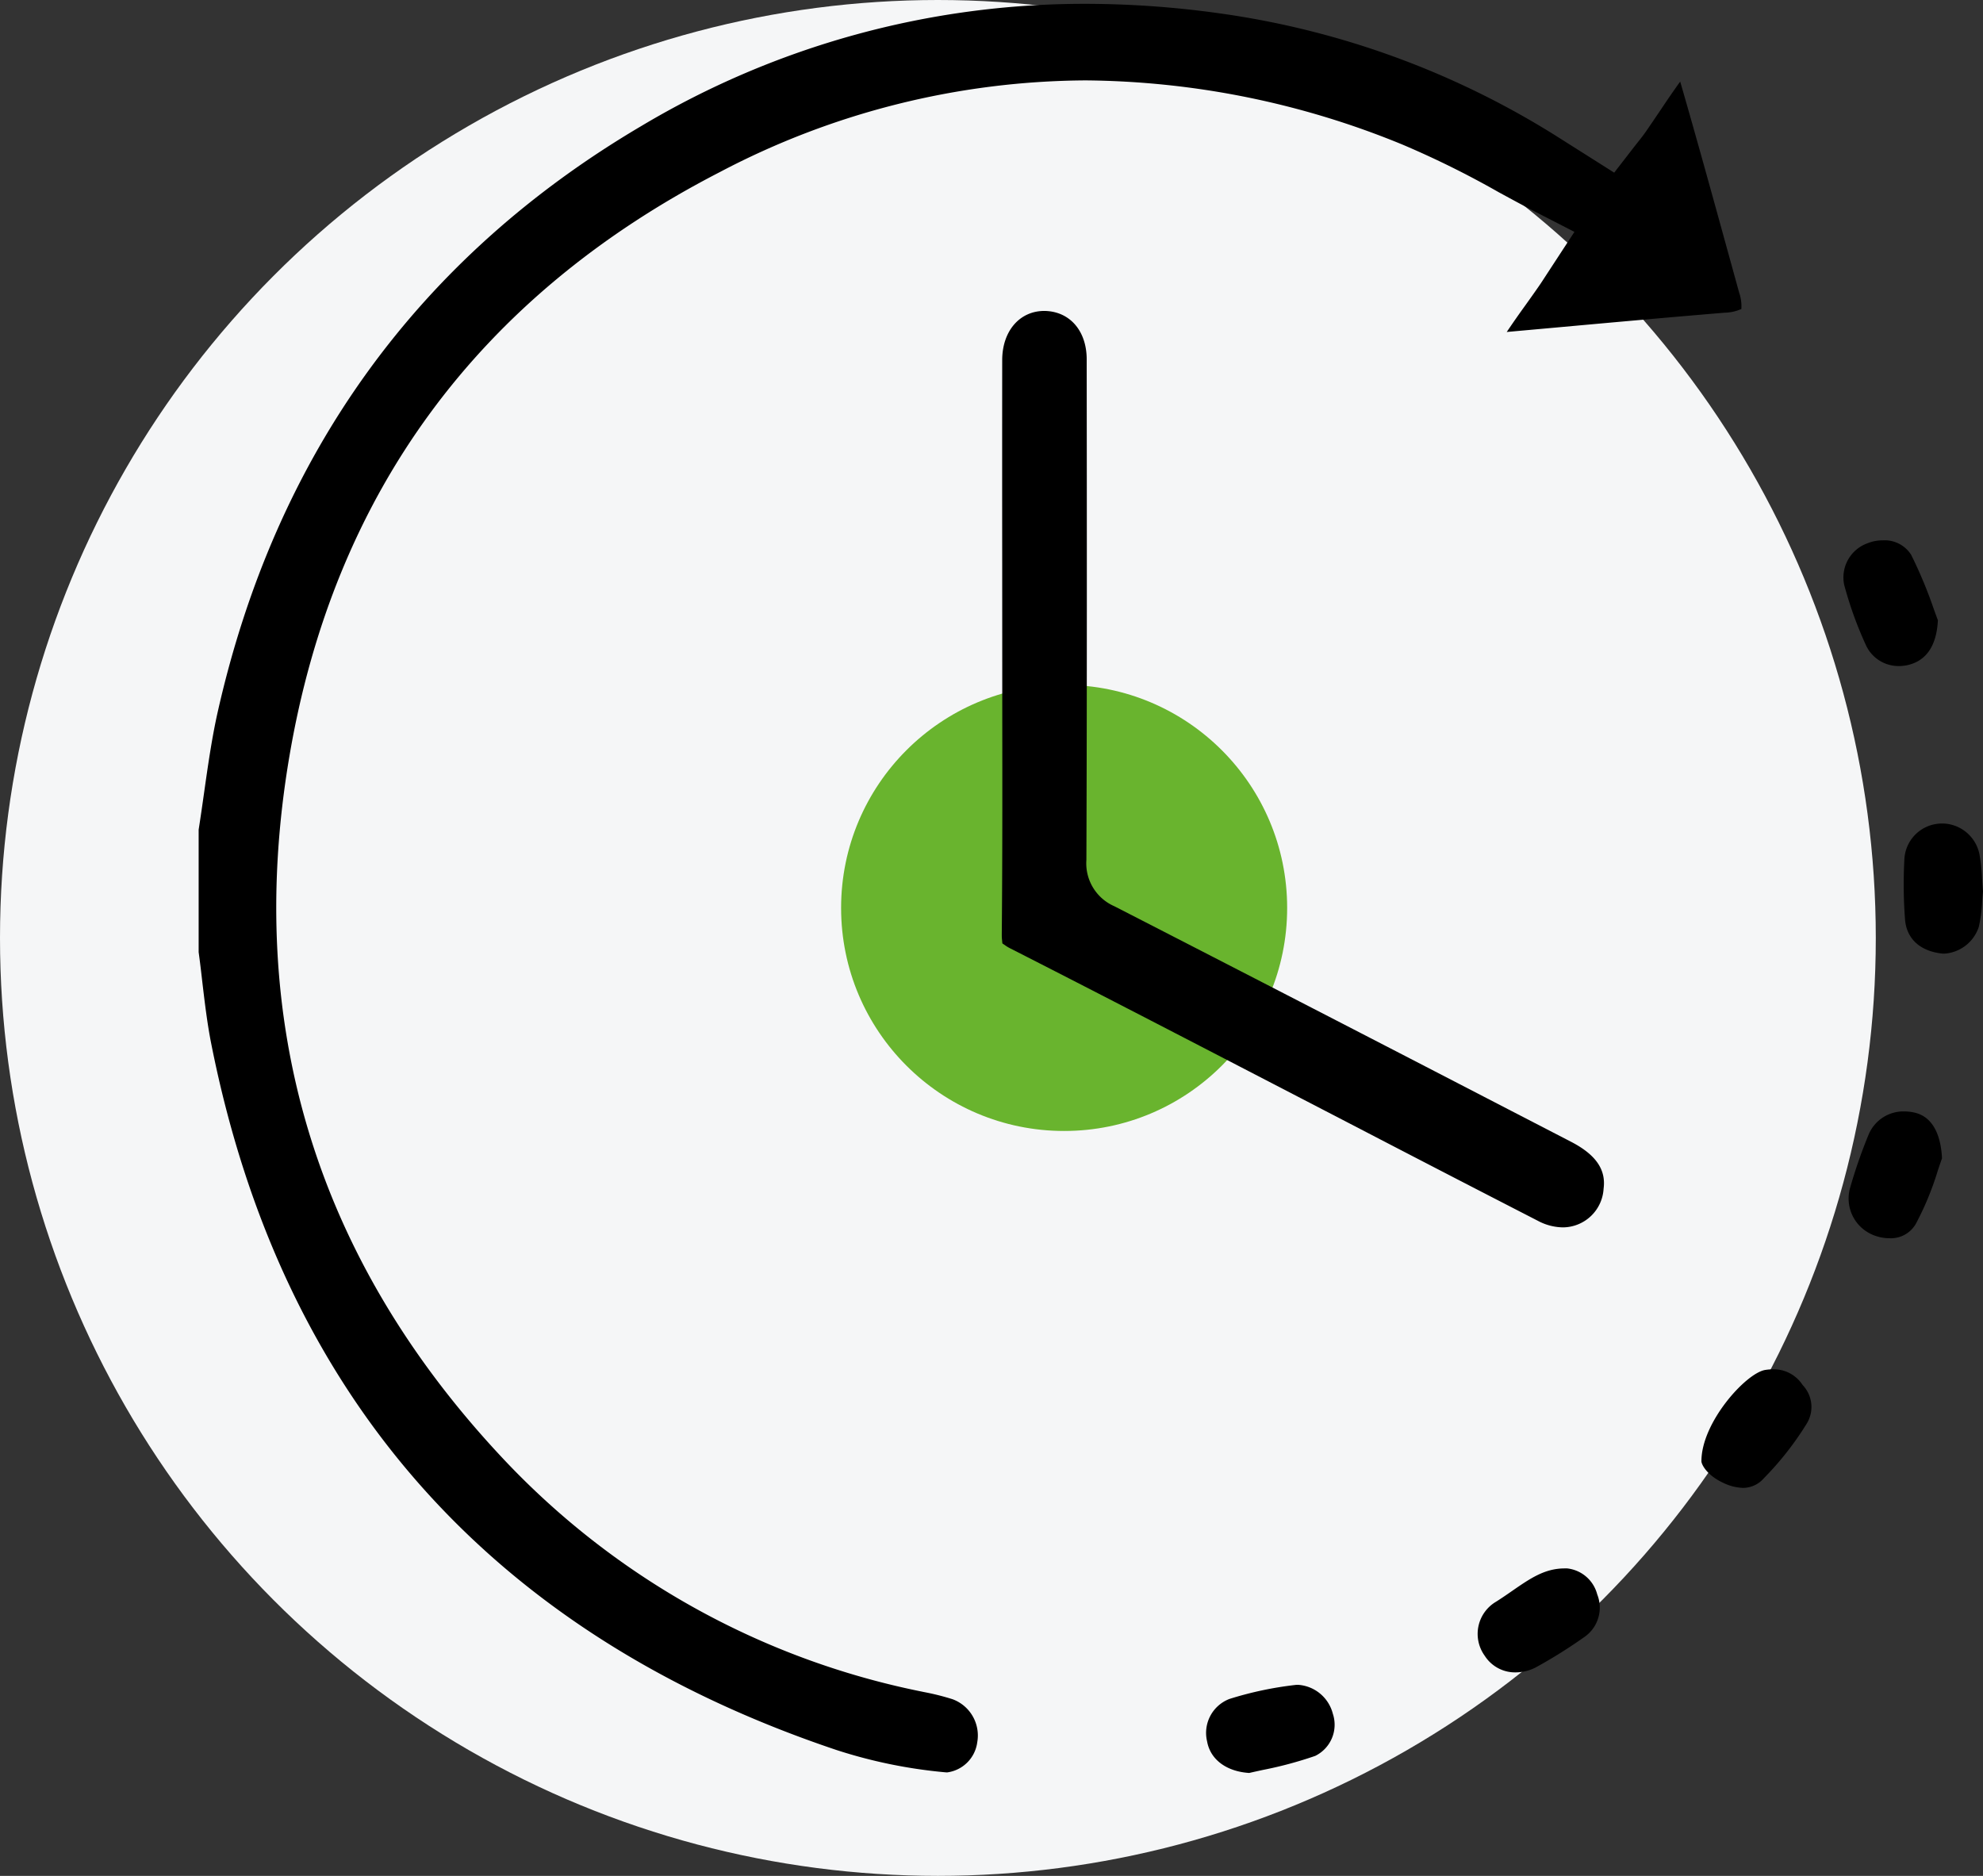
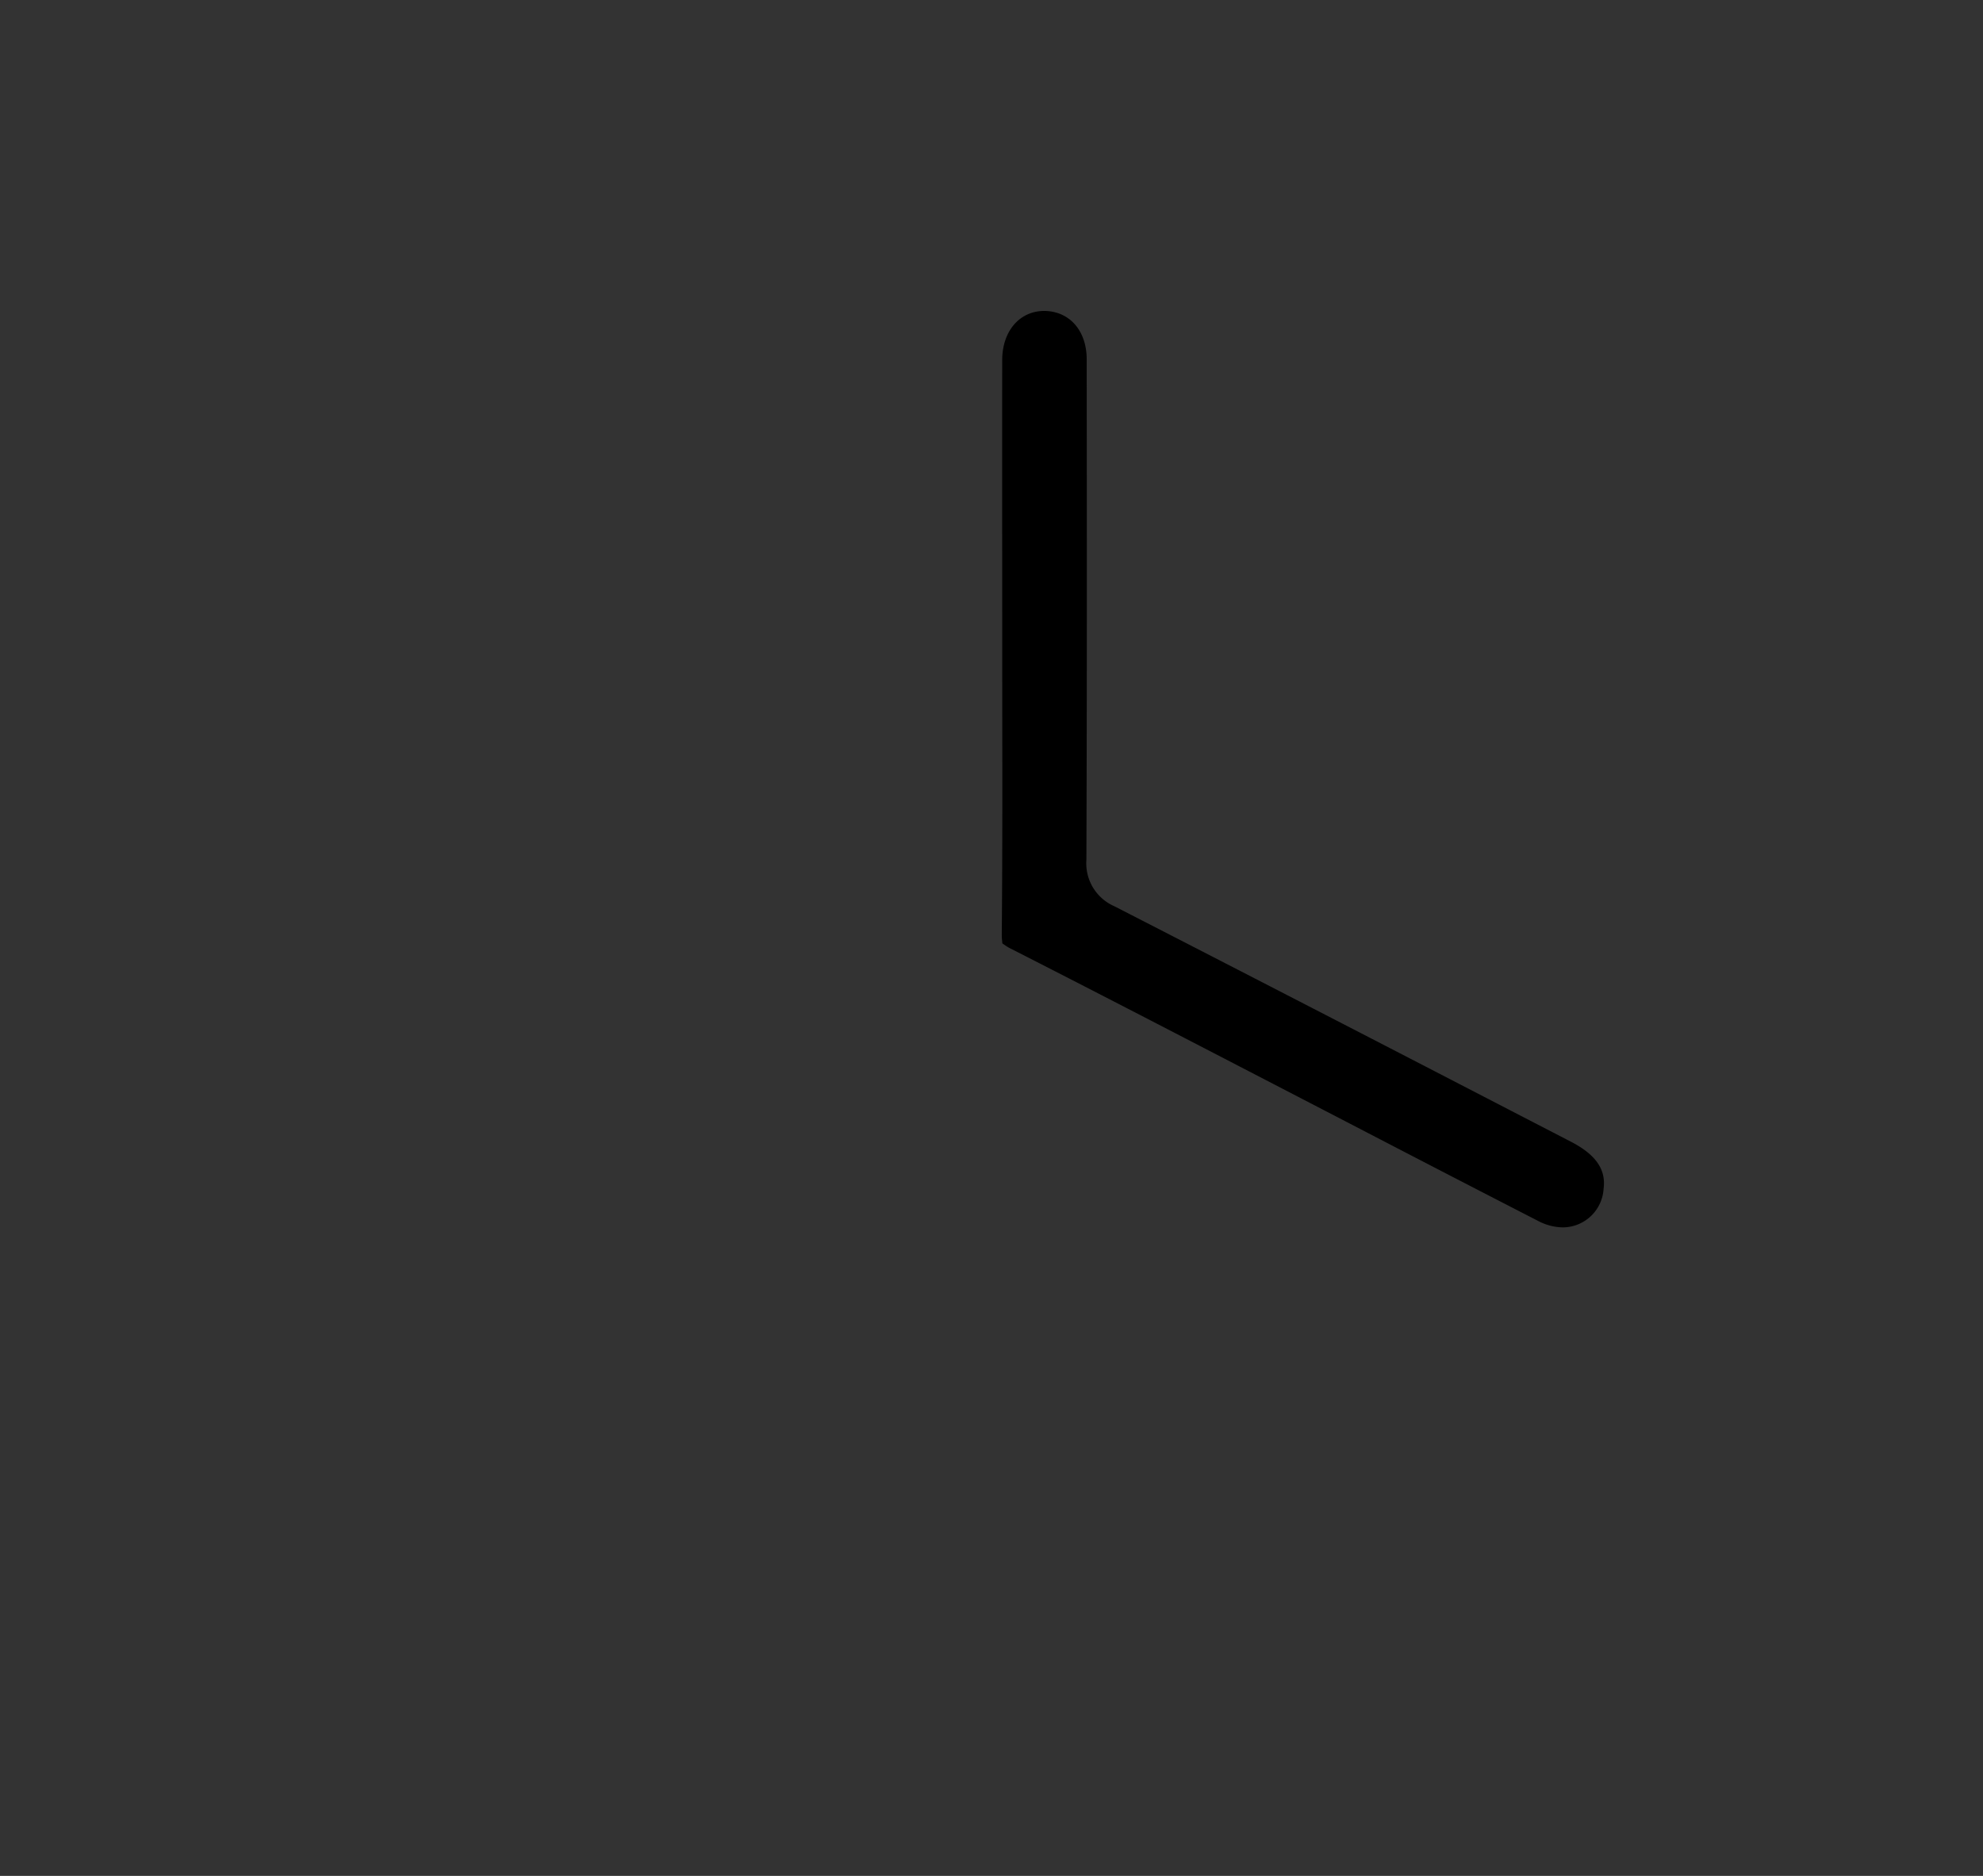
<svg xmlns="http://www.w3.org/2000/svg" viewBox="0 0 174.183 164.766">
  <rect x="0" y="0" width="174.183" height="164.766" fill="#333333" stroke="none" />
  <g transform="translate(-1022.368 -475.342)">
-     <circle class="background-circle" cx="82.383" cy="82.383" r="82.383" transform="translate(1022.368 475.342)" fill="#f5f6f7" />
-     <circle cx="19.59" cy="19.59" r="19.59" transform="translate(1096.249 535.5)" fill="#69b42e" />
    <path d="M1160.343 575.617l-5.459-2.822a10803.311 10803.311 0 00-34.635-17.855 4.108 4.108 0 01-2.454-4.072c.055-14.867.041-30.106.027-43.55v-.405c0-2.525-1.5-4.237-3.722-4.26-2.177 0-3.7 1.779-3.7 4.326q-.009 8.943 0 17.887l.006 13.505c.008 5.9.016 12.585-.044 19.066 0 .19.007.307.014.374l.038.394.326.225a3.638 3.638 0 00.422.241c6.8 3.462 13.885 7.13 20.131 10.365 0 0 10.123 5.244 12.344 6.4q6.909 3.586 13.833 7.144a4.781 4.781 0 002.187.567 3.6 3.6 0 003.567-3.394c.227-1.686-.686-3.004-2.881-4.136z" />
-     <path d="M1105.573 631.019a1.707 1.707 0 01-.185-.009 43.608 43.608 0 01-9.543-1.957c-30.291-10.172-48.769-31.041-54.92-62.025-.353-1.77-.576-3.658-.792-5.484-.1-.888-.2-1.73-.316-2.57v-10.756c.17-1.081.325-2.165.478-3.249.338-2.382.687-4.843 1.21-7.153 5.1-22.559 17.609-39.849 37.168-51.388a75.886 75.886 0 0139.042-10.75 85.356 85.356 0 0111.818.842 75.037 75.037 0 0129.88 10.987l4.743 3 1.747-2.258.292-.369c.257-.322.511-.644.745-.98.4-.578.794-1.159 1.186-1.743l.047-.068c.578-.861 1.17-1.74 1.78-2.581 1.443 4.981 2.846 10.076 4.208 15.015l.965 3.5a3.731 3.731 0 01.2 1.459 3.8 3.8 0 01-1.475.325c-4.8.4-9.678.838-14.392 1.266l-4.742.428a83.459 83.459 0 011.583-2.268c.42-.587.819-1.147 1.21-1.712.21-.3.411-.612.67-1.012l2.483-3.8-3.1-1.592c-1.21-.62-2.4-1.265-3.576-1.906a81.236 81.236 0 00-8.418-4.165 74.628 74.628 0 00-27.84-5.643 69.7 69.7 0 00-32.138 8.057c-21.186 10.914-33.91 28.213-37.82 51.413-3.929 23.317 2.332 43.977 18.61 61.4a69.158 69.158 0 0036.991 20.656l.166.035a21.507 21.507 0 012.506.63 3.394 3.394 0 012.164 3.777 3.073 3.073 0 01-2.635 2.648zm82.739-46.918a3.739 3.739 0 01-1.611-.375 3.45 3.45 0 01-1.814-4.084 43.94 43.94 0 011.606-4.618 3.312 3.312 0 013.113-2.062 4.242 4.242 0 01.911.1c1.965.435 2.372 2.648 2.432 4.021-.115.326-.237.685-.365 1.067a25.973 25.973 0 01-1.94 4.7 2.531 2.531 0 01-2.332 1.251zm-32.795 38.133a3.158 3.158 0 01-2.734-1.46 3.279 3.279 0 011.005-4.752c.467-.295.927-.611 1.39-.933 1.608-1.111 2.876-1.987 4.634-1.987h.214a3.072 3.072 0 012.639 2.282 3.138 3.138 0 01-1.143 3.754 44.227 44.227 0 01-4.147 2.6 3.88 3.88 0 01-1.858.496zm33.664-88.391a3.149 3.149 0 01-2.881-1.764 33.034 33.034 0 01-1.945-5.38 3.189 3.189 0 012.058-3.642 3.515 3.515 0 011.319-.253 2.75 2.75 0 012.508 1.27 39.169 39.169 0 011.989 4.766q.193.534.36.983c-.114 2.2-.986 3.522-2.59 3.92a3.341 3.341 0 01-.818.1zm3.961 25.262a1.9 1.9 0 01-.21-.012c-1.94-.218-3.12-1.327-3.233-3.043a40.407 40.407 0 01-.056-5.187 3.307 3.307 0 013.308-3.188h.146a3.364 3.364 0 013.147 2.727 15.726 15.726 0 01.222 2.092c.026.4.052.766.083 1.141-.027.279-.05.574-.072.876a13.185 13.185 0 01-.295 2.244 3.422 3.422 0 01-3.04 2.35zm-17.659 46.925a4.253 4.253 0 01-1.744-.442c-1.452-.67-1.916-1.621-1.92-1.892-.015-3.415 3.93-7.773 5.613-8.027a4.589 4.589 0 01.693-.056 3.017 3.017 0 012.587 1.387 2.789 2.789 0 01.337 3.414 26.949 26.949 0 01-3.758 4.779 2.427 2.427 0 01-1.808.837zm-43.387 25.04c-2.01-.129-3.422-1.188-3.7-2.78a3.191 3.191 0 011.968-3.723 30.957 30.957 0 015.725-1.221 2.386 2.386 0 01.3-.019 3.384 3.384 0 013.053 2.542 3.048 3.048 0 01-1.546 3.7 34.137 34.137 0 01-4.572 1.229c-.437.093-.85.184-1.228.272z" />
  </g>
</svg>